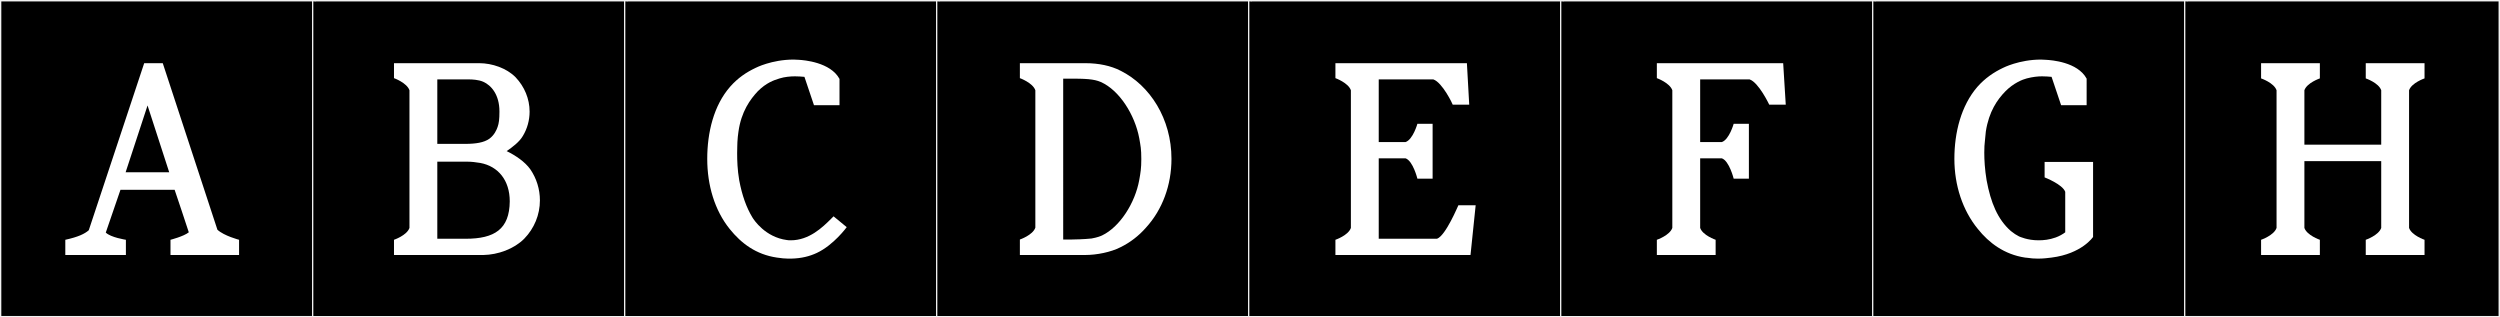
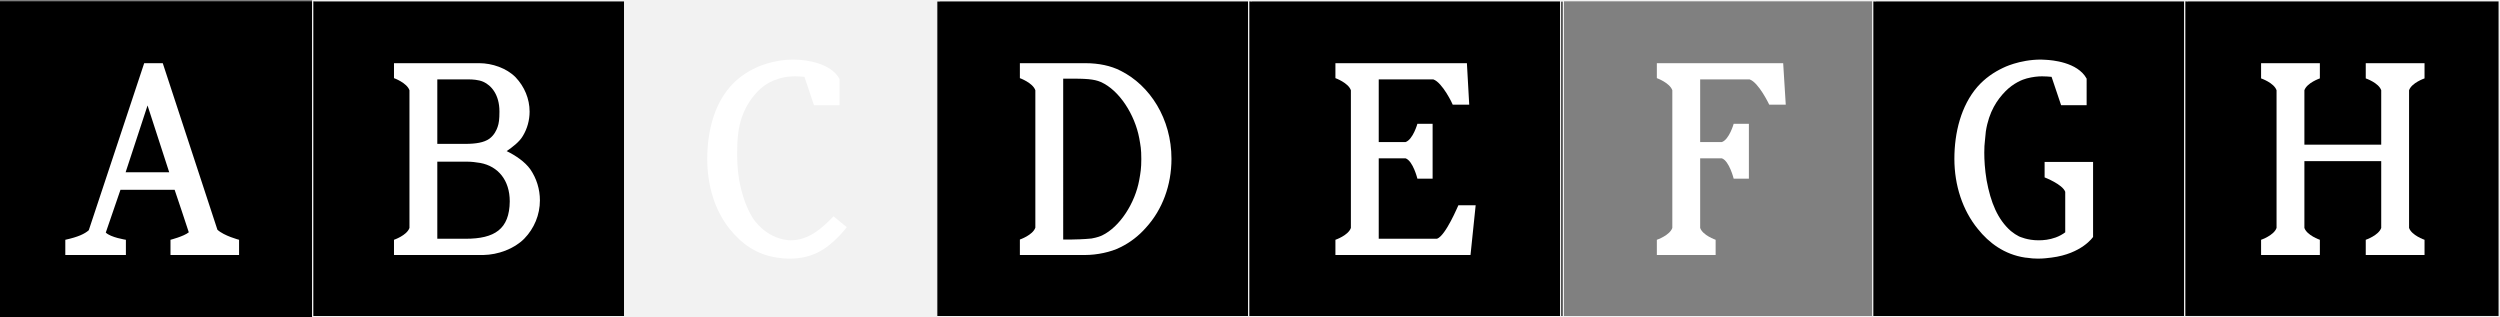
<svg xmlns="http://www.w3.org/2000/svg" version="1.1" id="Layer_1" x="0px" y="0px" width="1891px" height="240px" viewBox="0 0 1891 240" enable-background="new 0 0 1891 240" xml:space="preserve">
  <rect x="0" y="0" width="1891" height="240" fill="#808080" stroke="none" />
  <g>
    <rect y="1" width="238" height="239" />
-     <path fill="#F2F2F2" d="M238,1v238H1V1H238 M239,0H0v240h239V0L239,0z" />
  </g>
  <g>
    <rect x="236" y="1" width="238" height="239" />
    <path fill="#F2F2F2" d="M474,1v238H237V1H474 M475,0H236v240h239V0L475,0z" />
  </g>
  <g>
    <rect x="472" y="1" width="238" height="239" />
-     <path fill="#F2F2F2" d="M710,1v238H473V1H710 M711,0H472v240h239V0L711,0z" />
+     <path fill="#F2F2F2" d="M710,1H473V1H710 M711,0H472v240h239V0L711,0z" />
  </g>
  <g>
    <rect x="708" y="1" width="238" height="239" />
    <path fill="#F2F2F2" d="M946,1v238H709V1H946 M947,0H708v240h239V0L947,0z" />
  </g>
  <g>
    <rect x="944" y="1" width="238" height="239" />
    <path fill="#F2F2F2" d="M1182,1v238H945V1H1182 M1183,0H944v240h239V0L1183,0z" />
  </g>
  <g>
-     <rect x="1180" y="1" width="238" height="239" />
    <path fill="#F2F2F2" d="M1418,1v238h-237V1H1418 M1419,0h-239v240h239V0L1419,0z" />
  </g>
  <g>
    <rect x="1416" y="1" width="238" height="239" />
    <path fill="#F2F2F2" d="M1654,1v238h-237V1H1654 M1655,0h-239v240h239V0L1655,0z" />
  </g>
  <g>
    <rect x="1652" y="1" width="238" height="239" />
    <path fill="#F2F2F2" d="M1890,1v238h-237V1H1890 M1891,0h-239v240h239V0L1891,0z" />
  </g>
  <g enable-background="new    ">
</g>
  <g enable-background="new    ">
    <path fill="#FFFFFF" d="M49.398,192.879v-11.506c9.75-2.145,14.625-4.484,17.746-7.215L109.07,47.793h14.041l41.341,125.976   c5.07,4.68,16.381,7.604,16.381,7.604v11.506h-51.872v-11.506c0,0,9.945-2.535,13.846-5.654c0-0.391-10.726-32.177-10.726-32.177   H91.13c0,0-11.116,32.177-11.116,32.371c3.705,3.705,15.21,5.46,15.21,5.46v11.506H49.398z M127.986,130.281l-16.38-50.507   L95.03,130.281H127.986z" />
  </g>
  <g enable-background="new    ">
</g>
  <g enable-background="new    ">
</g>
  <g enable-background="new    ">
    <path fill="#FFFFFF" d="M408.391,151.537c0,10.921-4.29,21.256-11.896,29.057c-7.8,7.8-19.891,12.09-30.811,12.285h-67.667v-11.506   c0,0,9.75-3.314,11.7-8.97V68.27c-1.95-5.655-11.7-9.166-11.7-9.166V47.793h64.547c9.555,0,20.67,3.706,27.496,10.726   c6.63,7.021,10.531,16.186,10.531,25.937c0,6.435-1.755,12.87-5.07,18.33c-2.535,4.485-7.995,8.581-12.286,11.506   c6.436,3.12,13.846,7.995,17.941,13.846C405.855,134.962,408.391,143.152,408.391,151.537z M370.169,104.931   c3.705-2.73,5.46-6.63,6.24-8.971c0.975-2.729,1.365-5.85,1.365-11.311v-0.39c0-12.48-6.045-19.695-12.286-22.426   c-3.51-1.561-8.58-1.755-10.14-1.755h-2.535h-22.036v48.752h21.061C359.833,108.831,366.074,107.855,370.169,104.931z    M385.575,152.317c0-15.99-8.775-26.521-22.231-29.056c-3.315-0.586-7.02-0.976-9.945-0.976h-4.485h-18.136v58.308h21.451   C374.069,180.594,385.38,173.378,385.575,152.317z" />
  </g>
  <g enable-background="new    ">
</g>
  <g enable-background="new    ">
</g>
  <g enable-background="new    ">
    <path fill="#FFFFFF" d="M551.925,173.184c-11.311-14.041-16.966-32.957-16.966-53.042c0-19.892,4.875-40.367,17.356-54.603   c5.85-6.63,12.285-10.92,19.306-14.235c0,0,12.09-6.24,28.666-6.24c1.365,0,2.73,0.195,4.095,0.195   c3.51,0.194,23.791,1.755,30.616,14.43V79.58h-19.306l-7.215-21.451c-1.561-0.195-5.266-0.39-7.215-0.39   c-3.315,0-7.8,0.39-11.505,1.56c-4.485,1.365-10.141,3.315-16.576,9.75c-5.655,6.046-12.48,15.211-14.625,30.616   c-0.39,2.535-0.585,4.681-0.78,7.801c0,1.365-0.195,4.29-0.195,8.385c0,5.461,0.195,12.48,1.56,20.477   c2.145,11.505,5.46,20.671,9.945,28.081c1.17,1.949,9.75,15.016,26.131,17.16c0.975,0.195,1.95,0.195,2.925,0.195   c13.845,0,23.986-9.751,30.421-16.186l1.95-1.95l9.945,8.19c0,0-9.75,13.455-22.621,19.5c-5.46,2.535-11.506,4.096-19.111,4.291   h-0.78c-1.755,0-3.12,0-5.655-0.195c-1.755-0.195-3.315-0.39-4.68-0.585C571.816,192.489,560.701,184.104,551.925,173.184z" />
  </g>
  <g enable-background="new    ">
</g>
  <g enable-background="new    ">
</g>
  <g enable-background="new    ">
    <path fill="#FFFFFF" d="M847.491,53.448c22.426,11.116,38.611,36.467,38.611,66.693c0,19.891-6.825,38.416-19.306,52.066   c-5.46,6.24-12.091,11.311-19.306,14.82c-7.215,3.705-17.941,5.851-26.521,5.851h-49.532v-11.7c0,0,9.75-3.315,11.701-8.971V68.27   c-1.95-5.655-11.701-9.166-11.701-9.166V47.793h49.532C831.11,47.793,840.275,49.743,847.491,53.448z M804.199,181.179h6.045   c1.95,0,10.14-0.195,15.406-0.78c4.485-0.78,7.215-1.95,7.995-2.34c13.456-6.436,24.961-24.571,28.081-41.927   c0.975-5.46,1.56-8.775,1.56-15.796c0-7.8-0.585-10.141-1.56-15.795c-3.315-17.746-15.016-36.271-29.056-42.512   c-2.73-1.17-5.46-1.756-9.36-2.146c-4.485-0.39-9.36-0.39-12.48-0.39h-6.63V181.179z" />
  </g>
  <g enable-background="new    ">
</g>
  <g enable-background="new    ">
</g>
  <g enable-background="new    ">
</g>
  <g enable-background="new    ">
    <path fill="#FFFFFF" d="M1116.194,155.242l-3.899,37.637H1010.11v-11.506c0,0,9.751-3.314,11.7-8.97V68.27   c-1.949-5.655-11.7-9.166-11.7-9.166V47.793h99.454l1.755,31.396h-12.48c0-0.39-7.8-16.771-14.626-19.11h-41.342v47.387h20.281   c5.655-1.95,8.971-13.846,8.971-13.846h11.506v41.536h-11.506c0,0-3.315-13.455-8.971-15.405h-20.281v60.843h44.072   c6.631-2.341,15.99-25.156,16.186-25.352H1116.194z" />
  </g>
  <g enable-background="new    ">
</g>
  <g enable-background="new    ">
    <path fill="#FFFFFF" d="M1350.746,79.189h-12.48c-0.195-0.39-7.996-16.771-14.82-19.11h-37.441v47.387h16.381   c5.654-1.95,8.97-13.846,8.97-13.846h11.505v41.536h-11.505c0,0-3.315-13.455-8.97-15.405h-16.381v52.652   c1.949,5.655,11.7,8.97,11.7,8.97v11.506h-44.462v-11.506c0,0,9.75-3.314,11.701-8.97V68.27   c-1.951-5.655-11.701-9.166-11.701-9.166V47.793h95.554L1350.746,79.189z" />
  </g>
  <g enable-background="new    ">
</g>
  <g enable-background="new    ">
    <path fill="#FFFFFF" d="M1533.674,195.024l-1.949-0.195c-15.602-2.34-27.301-11.115-35.687-21.646   c-11.505-14.041-17.745-32.957-17.745-53.042c0-19.892,5.069-40.172,17.355-54.407c5.85-6.631,12.48-11.115,19.5-14.431   c0,0,12.091-6.24,28.666-6.24c1.17,0,2.535,0.195,3.9,0.195c3.705,0.194,23.791,1.56,30.616,14.235V79.58h-19.306l-7.215-21.451   c-1.561-0.195-5.266-0.39-7.216-0.39c-3.12,0-7.021,0.39-11.505,1.56c-3.121,0.78-10.141,3.51-16.381,9.945   c-5.851,6.045-12.285,15.016-14.626,30.227c-0.194,2.729-0.585,5.46-0.78,7.995c-0.194,1.365-0.39,4.095-0.39,7.995   c0,5.46,0.39,12.676,1.755,20.866c3.12,16.965,8.386,29.641,18.331,38.416c2.146,1.755,4.29,3.12,6.24,4.095   c0.585,0.195,6.24,2.926,14.626,2.926c3.899,0,8.189-0.391,13.064-2.146c2.73-0.975,5.461-2.535,7.216-3.899v-30.616   c-1.95-5.655-15.601-10.921-15.601-10.921v-11.7h36.661v56.747c0,0-8.386,12.676-31.396,15.601c-2.926,0.39-6.436,0.78-9.751,0.78   h-0.976C1538.55,195.609,1536.015,195.414,1533.674,195.024z" />
  </g>
  <g enable-background="new    ">
</g>
  <g enable-background="new    ">
    <path fill="#FFFFFF" d="M1822.217,68.27v104.134c1.951,5.655,11.701,8.97,11.701,8.97v11.506h-44.461v-11.506   c0,0,9.75-3.314,11.699-8.97v-50.507h-58.111v50.507c1.949,5.655,11.7,8.97,11.7,8.97v11.506h-44.462v-11.506   c0,0,9.75-3.314,11.701-8.97V68.27c-1.951-5.655-11.701-8.971-11.701-8.971V47.793h44.462v11.506c0,0-9.751,3.315-11.7,8.971   v41.146h58.111V68.27c-1.949-5.655-11.699-8.971-11.699-8.971V47.793h44.461v11.506   C1833.918,59.299,1824.168,62.614,1822.217,68.27z" />
  </g>
  <g enable-background="new    ">
</g>
  <g enable-background="new    ">
</g>
  <g enable-background="new    ">
</g>
  <g enable-background="new    ">
</g>
  <g enable-background="new    ">
</g>
  <g enable-background="new    ">
</g>
  <g enable-background="new    ">
</g>
</svg>